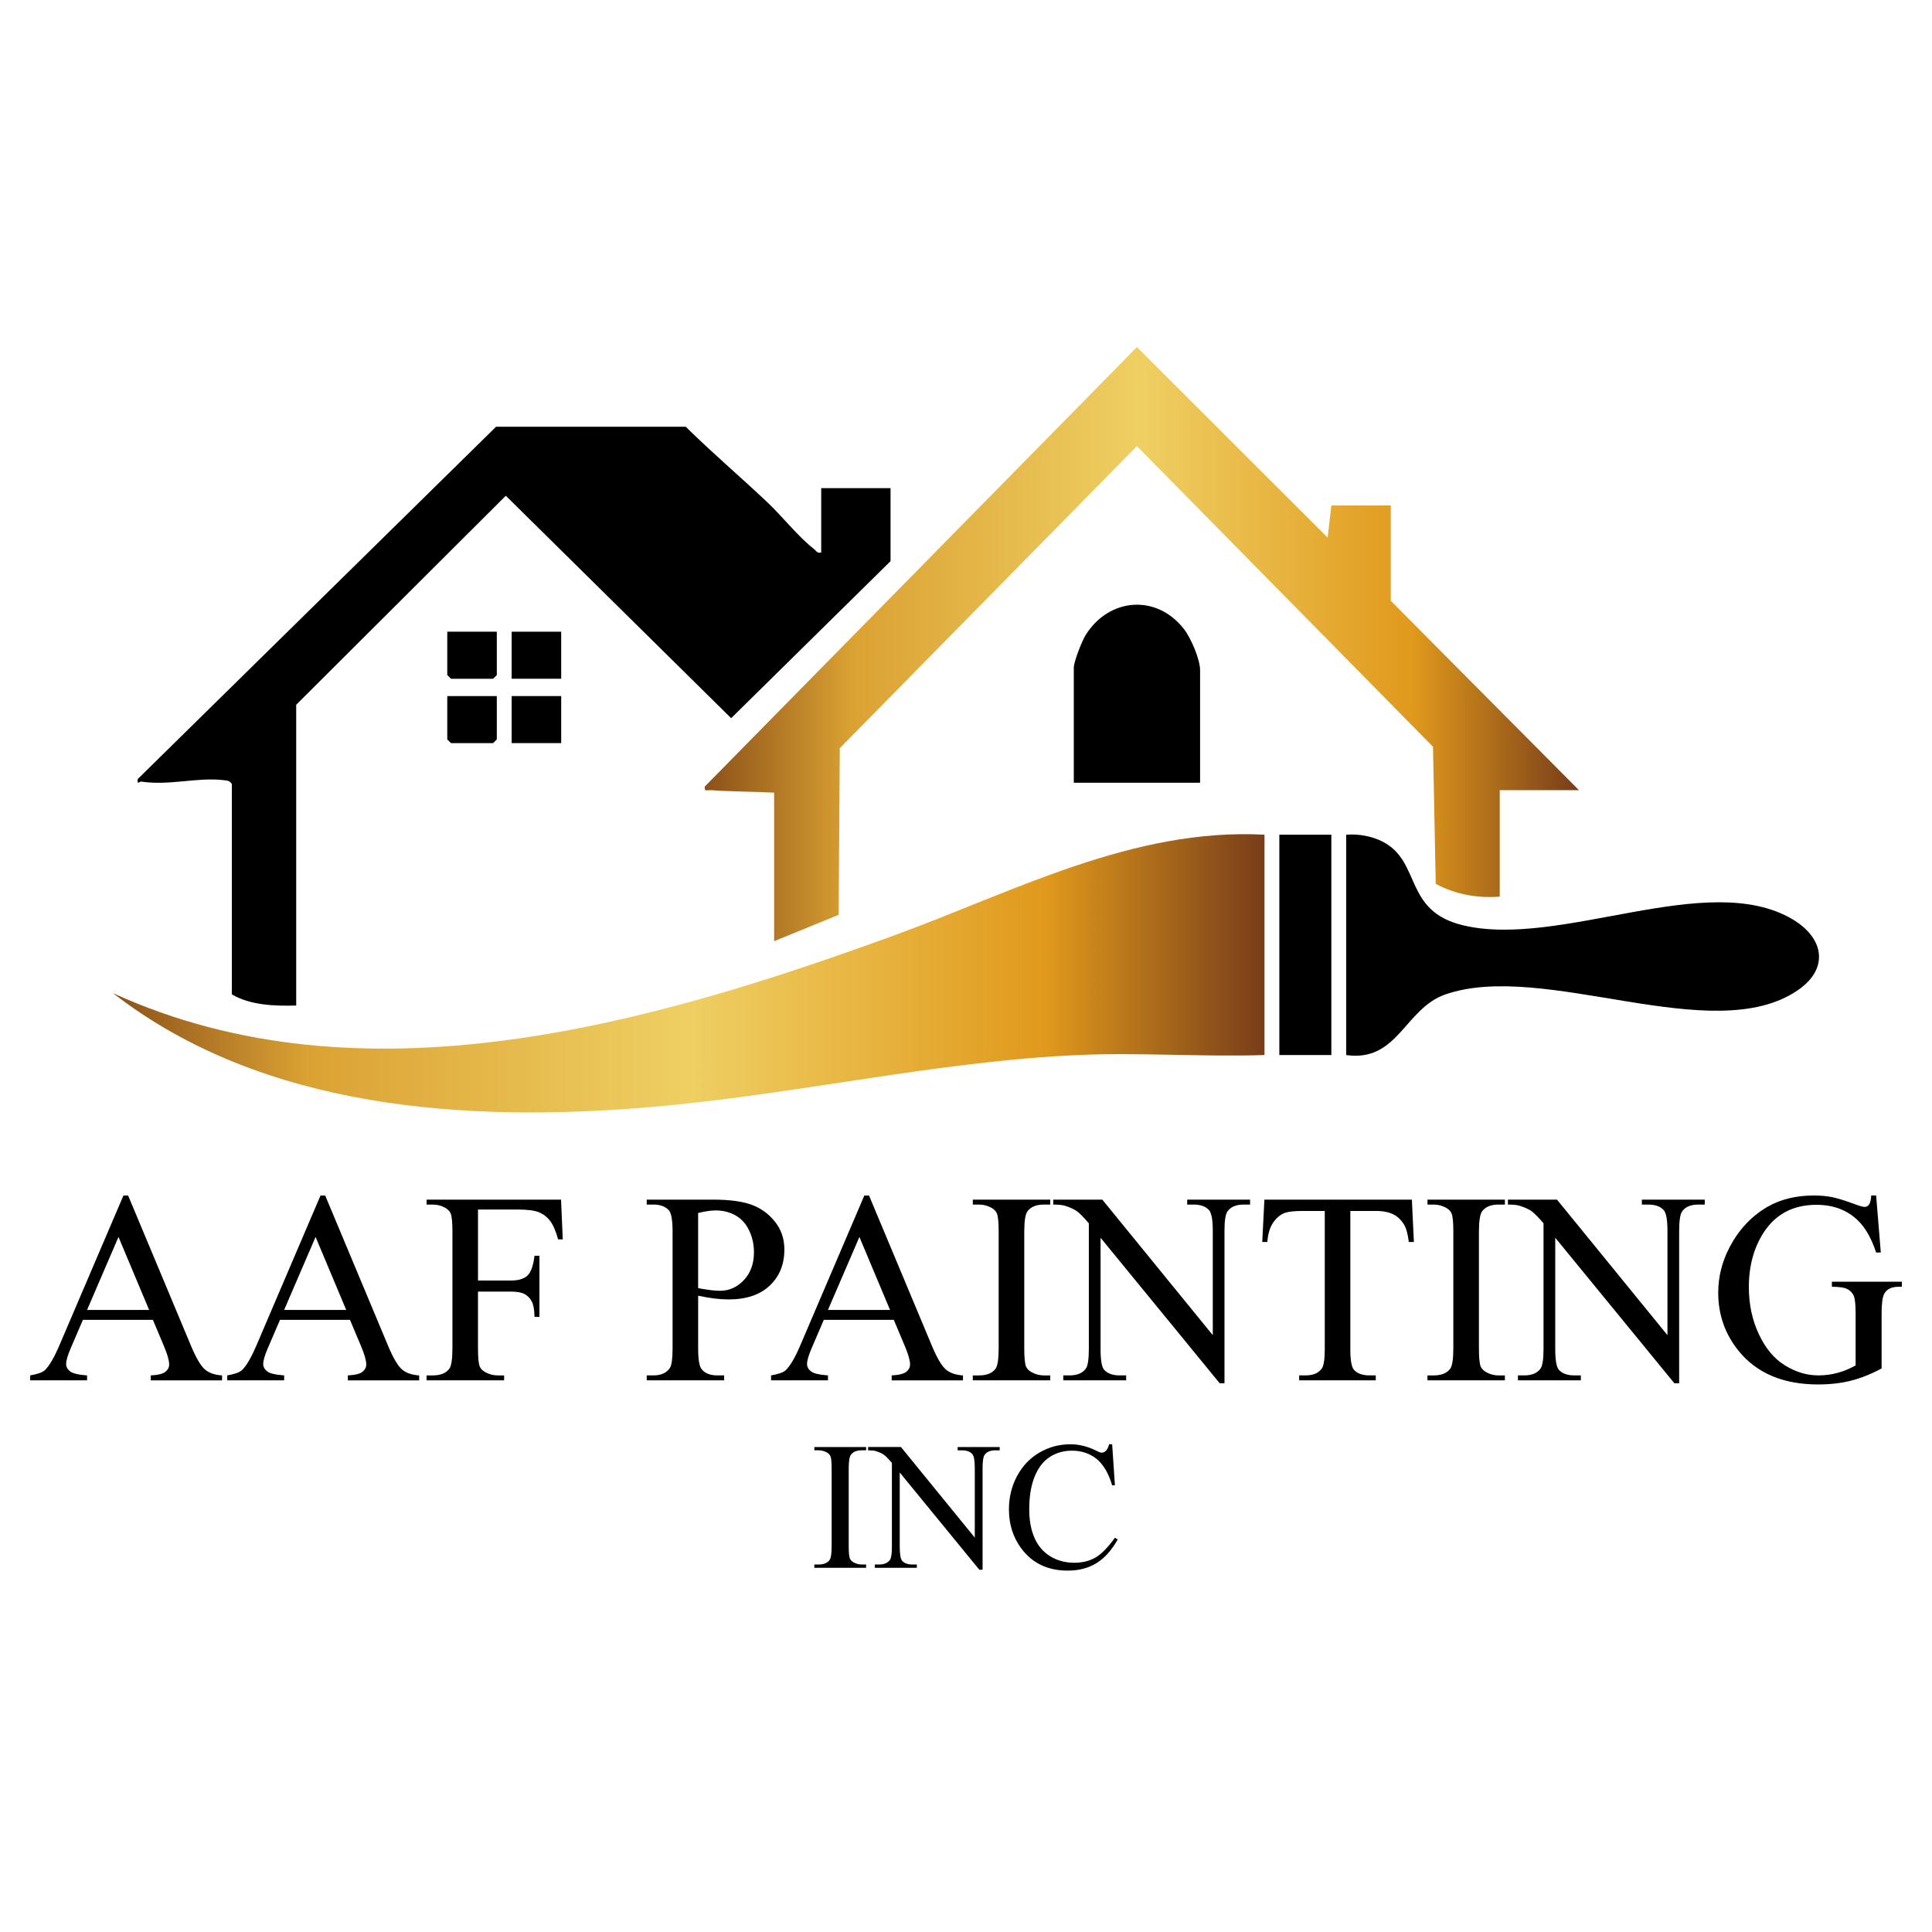
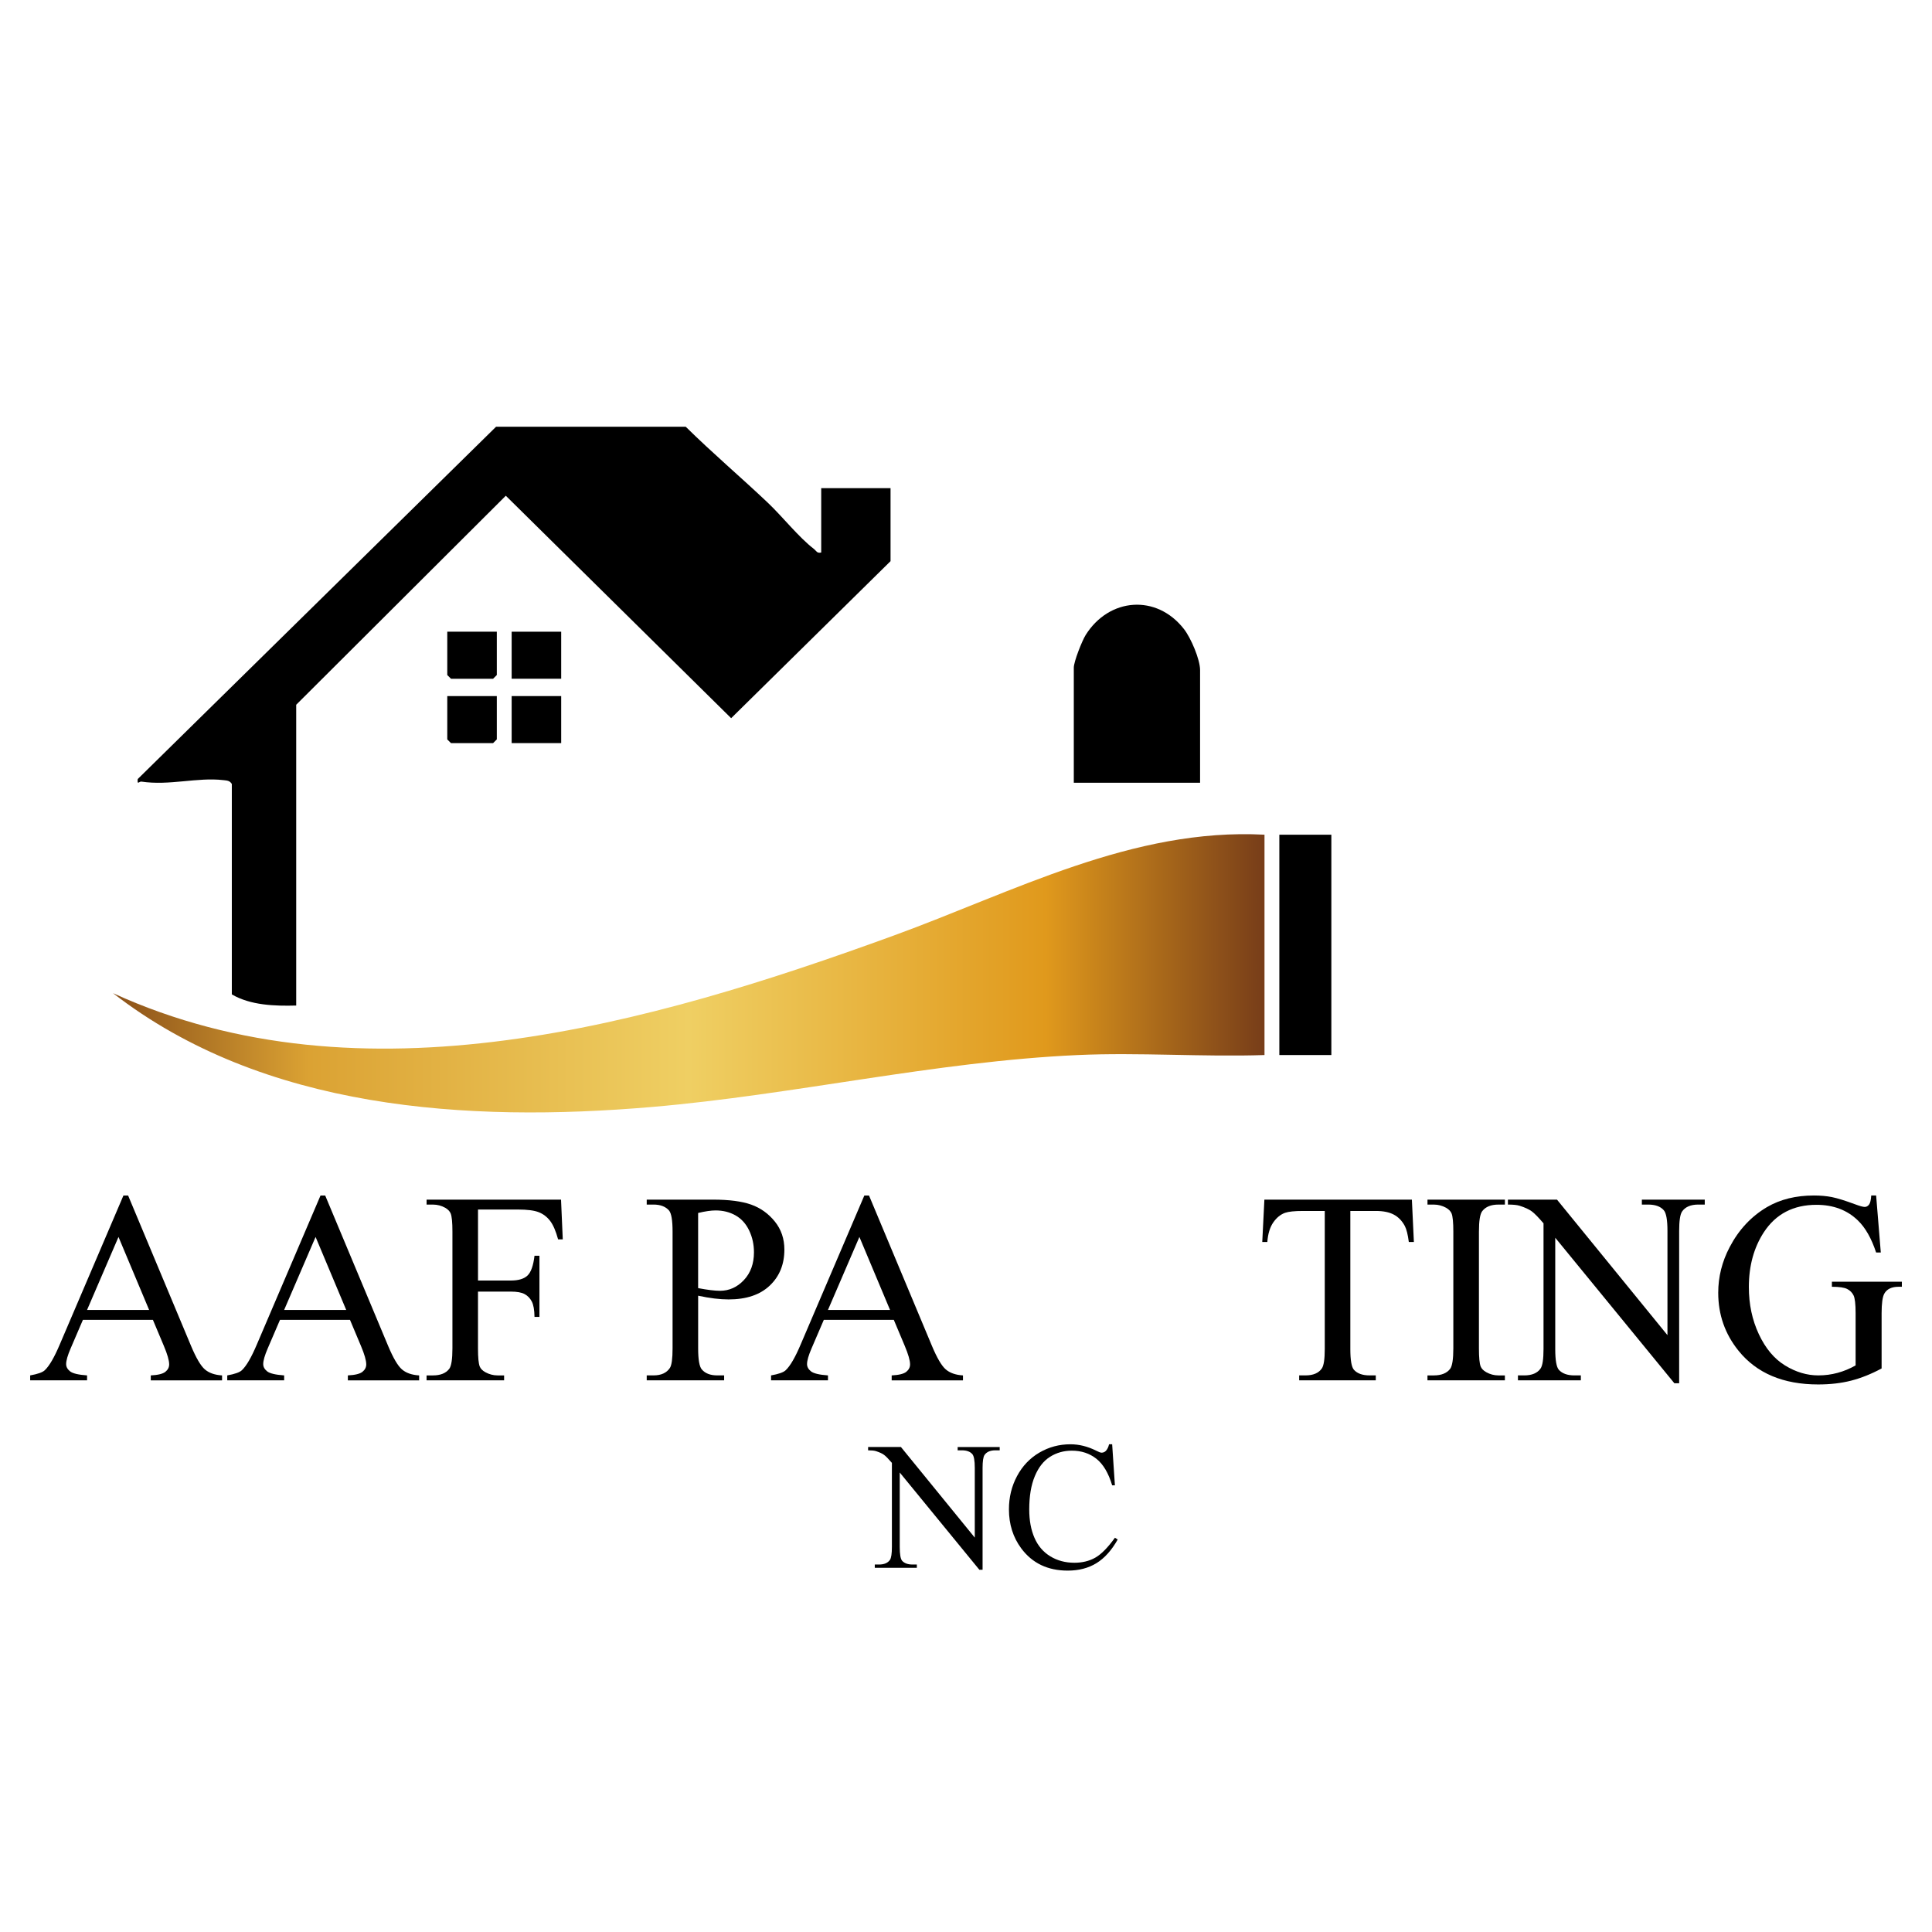
<svg xmlns="http://www.w3.org/2000/svg" xmlns:xlink="http://www.w3.org/1999/xlink" id="Capa_1" viewBox="0 0 1080 1080">
  <defs>
    <linearGradient id="Degradado_sin_nombre_30" x1="63.15" y1="544.09" x2="706.86" y2="544.09" gradientUnits="userSpaceOnUse">
      <stop offset="0" stop-color="#8b5119" />
      <stop offset=".17" stop-color="#dba233" />
      <stop offset=".5" stop-color="#efcf63" />
      <stop offset=".81" stop-color="#e0991c" />
      <stop offset="1" stop-color="#773d19" />
    </linearGradient>
    <linearGradient id="Degradado_sin_nombre_30-2" x1="393.91" y1="360.07" x2="882.67" y2="360.07" xlink:href="#Degradado_sin_nombre_30" />
  </defs>
  <path d="M706.86,466.61v123.16c-34.54,1.15-70.07-1.55-104.5.01-79.71,3.62-158.62,22.26-238.12,29.04-102.95,8.78-216.85,1.69-301.08-63.64,139.25,63.63,300.24,17.41,436.41-32.19,67.12-24.45,133.61-60.31,207.3-56.39Z" fill="url(#Degradado_sin_nombre_30)" />
  <path d="M459.06,308.85v-35.98h38.76v40.82l-89.1,87.78-125.97-124.35-117.17,116.84v168.14c-11.99.33-25.52-.11-35.99-6.23v-117.63c-1.22-1.97-2.76-1.91-4.78-2.15-14.57-1.7-29.97,3.19-45.8.83-1.17-.17-2.43,2.18-2.02-1.43l200.31-196.94h106.03c14.86,14.68,30.86,28.22,46,42.58,8.03,7.62,17.24,19.28,25.56,25.65,1.4,1.07,1.75,2.67,4.16,2.07Z" />
-   <path d="M432.76,443.09c-11.63-.6-23.73-.53-35.32-1.38-2.06-.15-4.01,1.08-3.43-2.06l241.55-245.63,106.6,106.53,2.07-17.98h33.22v53.28l105.21,105.87h-44.3v59.51c-12.74.92-24.54-1.17-35.77-7.14l-1.54-76.66-165.5-168.04-166.09,168.83-.65,93.17-36.06,14.75v-83.03Z" fill="url(#Degradado_sin_nombre_30-2)" />
-   <path d="M752.54,466.61c6.75-.55,14.32.77,20.35,3.87,21.76,11.17,11.6,38.62,44.66,46.69,54.41,13.28,137-31.51,184.57-3.23,17.46,10.38,20.61,27.47,2.82,39.63-47.71,32.61-141.83-16.85-197,2.34-22.78,7.92-26.44,37.95-55.41,33.87v-123.16Z" />
  <path d="M670.86,437.55h-70.6v-64.35c0-3.33,4.59-14.97,6.65-18.26,13.06-20.81,39.62-23.01,54.98-3.23,3.83,4.93,8.96,16.9,8.96,22.87v62.97Z" />
  <rect x="715.16" y="466.61" width="29.07" height="123.16" />
  <rect x="286.02" y="389.11" width="27.69" height="26.29" />
  <rect x="286.02" y="353.13" width="27.69" height="26.29" />
  <polygon points="277.72 389.11 277.72 413.33 275.64 415.41 252.11 415.41 250.03 413.33 250.03 389.11 277.72 389.11" />
  <polygon points="277.72 353.13 277.72 377.35 275.64 379.43 252.11 379.43 250.03 377.35 250.03 353.13 277.72 353.13" />
  <path d="M85.46,737.8h-39.11l-6.85,15.94c-1.69,3.92-2.53,6.85-2.53,8.79,0,1.54.73,2.89,2.2,4.06,1.46,1.17,4.63,1.92,9.5,2.27v2.76h-31.81v-2.76c4.22-.75,6.95-1.71,8.19-2.91,2.53-2.38,5.34-7.23,8.42-14.53l35.53-83.13h2.61l35.16,84.03c2.83,6.75,5.4,11.14,7.71,13.15,2.31,2.01,5.52,3.14,9.65,3.39v2.76h-39.85v-2.76c4.02-.2,6.74-.87,8.16-2.01,1.42-1.14,2.12-2.53,2.12-4.17,0-2.18-.99-5.64-2.98-10.35l-6.11-14.53ZM83.37,732.28l-17.13-40.82-17.58,40.82h34.71Z" />
  <path d="M195.63,737.8h-39.11l-6.85,15.94c-1.69,3.92-2.53,6.85-2.53,8.79,0,1.54.73,2.89,2.2,4.06,1.46,1.17,4.63,1.92,9.5,2.27v2.76h-31.81v-2.76c4.22-.75,6.95-1.71,8.19-2.91,2.53-2.38,5.34-7.23,8.42-14.53l35.53-83.13h2.61l35.16,84.03c2.83,6.75,5.4,11.14,7.71,13.15,2.31,2.01,5.52,3.14,9.65,3.39v2.76h-39.85v-2.76c4.02-.2,6.74-.87,8.16-2.01,1.42-1.14,2.12-2.53,2.12-4.17,0-2.18-.99-5.64-2.98-10.35l-6.11-14.53ZM193.54,732.28l-17.13-40.82-17.58,40.82h34.71Z" />
  <path d="M267.21,676.12v39.7h18.4c4.22,0,7.31-.93,9.27-2.79,1.96-1.86,3.26-5.55,3.91-11.06h2.76v34.19h-2.76c-.05-3.92-.56-6.8-1.53-8.64-.97-1.84-2.31-3.21-4.02-4.13-1.71-.92-4.26-1.38-7.64-1.38h-18.4v31.73c0,5.12.32,8.49.97,10.13.5,1.24,1.54,2.31,3.13,3.2,2.18,1.19,4.47,1.79,6.85,1.79h3.65v2.76h-43.35v-2.76h3.58c4.17,0,7.2-1.22,9.09-3.65,1.19-1.59,1.79-5.41,1.79-11.47v-65.25c0-5.11-.32-8.49-.97-10.13-.5-1.24-1.52-2.31-3.05-3.2-2.14-1.19-4.42-1.79-6.85-1.79h-3.58v-2.76h75.16l.97,22.2h-2.61c-1.29-4.72-2.79-8.18-4.51-10.39-1.71-2.21-3.82-3.81-6.33-4.8-2.51-.99-6.39-1.49-11.66-1.49h-22.27Z" />
  <path d="M390.27,724.31v29.42c0,6.36.7,10.31,2.09,11.84,1.89,2.19,4.74,3.28,8.57,3.28h3.87v2.76h-43.28v-2.76h3.8c4.27,0,7.32-1.39,9.16-4.17.99-1.54,1.49-5.19,1.49-10.95v-65.25c0-6.36-.67-10.3-2.01-11.84-1.94-2.18-4.82-3.28-8.64-3.28h-3.8v-2.76h37.02c9.04,0,16.16.93,21.38,2.79,5.21,1.86,9.61,5,13.19,9.42,3.58,4.42,5.36,9.66,5.36,15.72,0,8.24-2.72,14.95-8.16,20.11-5.44,5.17-13.12,7.75-23.05,7.75-2.43,0-5.07-.17-7.9-.52-2.83-.35-5.86-.87-9.09-1.56ZM390.27,720.07c2.63.5,4.97.87,7,1.12,2.04.25,3.77.37,5.21.37,5.16,0,9.62-2,13.37-6,3.75-4,5.62-9.17,5.62-15.53,0-4.37-.89-8.43-2.68-12.18-1.79-3.75-4.32-6.56-7.6-8.42s-7-2.79-11.17-2.79c-2.53,0-5.79.47-9.76,1.42v42.01Z" />
  <path d="M499.63,737.8h-39.11l-6.85,15.94c-1.69,3.92-2.53,6.85-2.53,8.79,0,1.54.73,2.89,2.2,4.06,1.46,1.17,4.63,1.92,9.5,2.27v2.76h-31.81v-2.76c4.22-.75,6.95-1.71,8.19-2.91,2.53-2.38,5.34-7.23,8.42-14.53l35.53-83.13h2.61l35.16,84.03c2.83,6.75,5.4,11.14,7.71,13.15,2.31,2.01,5.52,3.14,9.65,3.39v2.76h-39.85v-2.76c4.02-.2,6.74-.87,8.16-2.01,1.41-1.14,2.12-2.53,2.12-4.17,0-2.18-1-5.64-2.98-10.35l-6.11-14.53ZM497.54,732.28l-17.13-40.82-17.58,40.82h34.71Z" />
-   <path d="M587.08,768.86v2.76h-43.28v-2.76h3.58c4.17,0,7.2-1.22,9.09-3.65,1.19-1.59,1.79-5.41,1.79-11.47v-65.25c0-5.11-.32-8.49-.97-10.13-.5-1.24-1.52-2.31-3.05-3.2-2.19-1.19-4.47-1.79-6.85-1.79h-3.58v-2.76h43.28v2.76h-3.65c-4.12,0-7.13,1.22-9.01,3.65-1.24,1.59-1.86,5.41-1.86,11.47v65.25c0,5.12.32,8.49.97,10.13.5,1.24,1.54,2.31,3.13,3.2,2.13,1.19,4.4,1.79,6.78,1.79h3.65Z" />
-   <path d="M588.79,670.6h27.41l61.75,75.76v-58.25c0-6.21-.7-10.08-2.09-11.62-1.84-2.09-4.74-3.13-8.72-3.13h-3.5v-2.76h35.16v2.76h-3.58c-4.27,0-7.3,1.29-9.09,3.87-1.09,1.59-1.64,5.22-1.64,10.88v85.14h-2.68l-66.59-81.34v62.2c0,6.21.67,10.08,2.01,11.62,1.89,2.09,4.79,3.13,8.72,3.13h3.58v2.76h-35.16v-2.76h3.5c4.32,0,7.38-1.29,9.16-3.87,1.09-1.59,1.64-5.21,1.64-10.88v-70.25c-2.93-3.43-5.15-5.69-6.67-6.78-1.52-1.09-3.74-2.11-6.67-3.05-1.44-.45-3.63-.67-6.56-.67v-2.76Z" />
  <path d="M789.25,670.6l1.12,23.69h-2.83c-.55-4.17-1.29-7.15-2.23-8.94-1.54-2.88-3.59-5-6.15-6.37-2.56-1.37-5.92-2.05-10.09-2.05h-14.23v77.17c0,6.21.67,10.08,2.01,11.62,1.89,2.09,4.79,3.13,8.72,3.13h3.5v2.76h-42.83v-2.76h3.58c4.27,0,7.3-1.29,9.09-3.87,1.09-1.59,1.64-5.21,1.64-10.88v-77.17h-12.14c-4.72,0-8.07.35-10.06,1.04-2.58.94-4.79,2.76-6.63,5.44-1.84,2.68-2.93,6.31-3.28,10.88h-2.83l1.19-23.69h82.46Z" />
  <path d="M841.24,768.86v2.76h-43.28v-2.76h3.58c4.17,0,7.2-1.22,9.09-3.65,1.19-1.59,1.79-5.41,1.79-11.47v-65.25c0-5.11-.32-8.49-.97-10.13-.5-1.24-1.52-2.31-3.05-3.2-2.19-1.19-4.47-1.79-6.85-1.79h-3.58v-2.76h43.28v2.76h-3.65c-4.12,0-7.13,1.22-9.01,3.65-1.24,1.59-1.86,5.41-1.86,11.47v65.25c0,5.12.32,8.49.97,10.13.5,1.24,1.54,2.31,3.13,3.2,2.13,1.19,4.4,1.79,6.78,1.79h3.65Z" />
  <path d="M842.96,670.6h27.41l61.75,75.76v-58.25c0-6.21-.7-10.08-2.09-11.62-1.84-2.09-4.74-3.13-8.72-3.13h-3.5v-2.76h35.16v2.76h-3.58c-4.27,0-7.3,1.29-9.09,3.87-1.09,1.59-1.64,5.22-1.64,10.88v85.14h-2.68l-66.59-81.34v62.2c0,6.21.67,10.08,2.01,11.62,1.89,2.09,4.79,3.13,8.72,3.13h3.58v2.76h-35.16v-2.76h3.5c4.32,0,7.38-1.29,9.16-3.87,1.09-1.59,1.64-5.21,1.64-10.88v-70.25c-2.93-3.43-5.15-5.69-6.67-6.78-1.52-1.09-3.74-2.11-6.67-3.05-1.44-.45-3.63-.67-6.56-.67v-2.76Z" />
  <path d="M1048.77,668.29l2.61,31.88h-2.61c-2.63-7.95-6.03-13.93-10.21-17.95-6.01-5.81-13.73-8.72-23.17-8.72-12.86,0-22.65,5.09-29.35,15.27-5.61,8.59-8.42,18.82-8.42,30.69,0,9.64,1.86,18.42,5.59,26.37,3.72,7.95,8.6,13.77,14.64,17.47,6.03,3.7,12.23,5.55,18.59,5.55,3.72,0,7.32-.47,10.8-1.42,3.48-.94,6.83-2.33,10.06-4.17v-29.2c0-5.06-.39-8.38-1.15-9.94-.77-1.56-1.96-2.76-3.58-3.58-1.61-.82-4.46-1.23-8.53-1.23v-2.83h39.11v2.83h-1.86c-3.87,0-6.53,1.29-7.97,3.87-.99,1.84-1.49,5.46-1.49,10.88v30.91c-5.71,3.08-11.35,5.34-16.91,6.78-5.56,1.44-11.74,2.16-18.55,2.16-19.52,0-34.34-6.26-44.47-18.77-7.6-9.39-11.4-20.21-11.4-32.48,0-8.89,2.13-17.41,6.41-25.55,5.07-9.68,12.02-17.13,20.86-22.35,7.4-4.32,16.14-6.48,26.22-6.48,3.67,0,7.01.3,10.02.89,3,.6,7.26,1.91,12.78,3.95,2.78,1.04,4.64,1.56,5.59,1.56s1.75-.43,2.42-1.3c.67-.87,1.08-2.57,1.23-5.1h2.76Z" />
-   <path d="M484.15,874.57v1.84h-28.93v-1.84h2.39c2.79,0,4.81-.81,6.08-2.44.8-1.06,1.2-3.62,1.2-7.67v-43.62c0-3.42-.22-5.68-.65-6.77-.33-.83-1.01-1.54-2.04-2.14-1.46-.8-2.99-1.2-4.58-1.2h-2.39v-1.84h28.93v1.84h-2.44c-2.76,0-4.76.81-6.03,2.44-.83,1.06-1.25,3.62-1.25,7.67v43.62c0,3.42.22,5.68.65,6.77.33.83,1.03,1.54,2.09,2.14,1.43.8,2.94,1.2,4.53,1.2h2.44Z" />
  <path d="M485.3,808.89h18.33l41.28,50.65v-38.94c0-4.15-.47-6.74-1.4-7.77-1.23-1.39-3.17-2.09-5.83-2.09h-2.34v-1.84h23.5v1.84h-2.39c-2.86,0-4.88.86-6.08,2.59-.73,1.06-1.1,3.49-1.1,7.27v56.92h-1.79l-44.52-54.38v41.58c0,4.15.45,6.74,1.34,7.77,1.26,1.39,3.2,2.09,5.83,2.09h2.39v1.84h-23.51v-1.84h2.34c2.89,0,4.93-.86,6.13-2.59.73-1.06,1.1-3.49,1.1-7.27v-46.96c-1.96-2.29-3.44-3.8-4.46-4.53-1.01-.73-2.5-1.41-4.46-2.04-.96-.3-2.42-.45-4.38-.45v-1.84Z" />
  <path d="M621.7,807.34l1.54,22.96h-1.54c-2.06-6.87-5-11.82-8.81-14.84-3.82-3.02-8.4-4.53-13.74-4.53-4.48,0-8.53,1.14-12.15,3.41-3.62,2.27-6.47,5.9-8.54,10.88-2.08,4.98-3.11,11.17-3.11,18.58,0,6.11.98,11.4,2.94,15.89,1.96,4.48,4.91,7.92,8.84,10.31s8.42,3.59,13.47,3.59c4.38,0,8.25-.94,11.6-2.81,3.35-1.88,7.04-5.6,11.06-11.18l1.54,1c-3.39,6.01-7.34,10.41-11.85,13.2-4.52,2.79-9.88,4.18-16.08,4.18-11.19,0-19.85-4.15-26-12.45-4.58-6.18-6.87-13.45-6.87-21.81,0-6.74,1.51-12.93,4.53-18.58,3.02-5.64,7.18-10.02,12.47-13.12,5.3-3.1,11.08-4.66,17.36-4.66,4.88,0,9.69,1.2,14.44,3.59,1.39.73,2.39,1.1,2.99,1.1.9,0,1.68-.32,2.34-.95.86-.9,1.48-2.14,1.84-3.74h1.74Z" />
</svg>